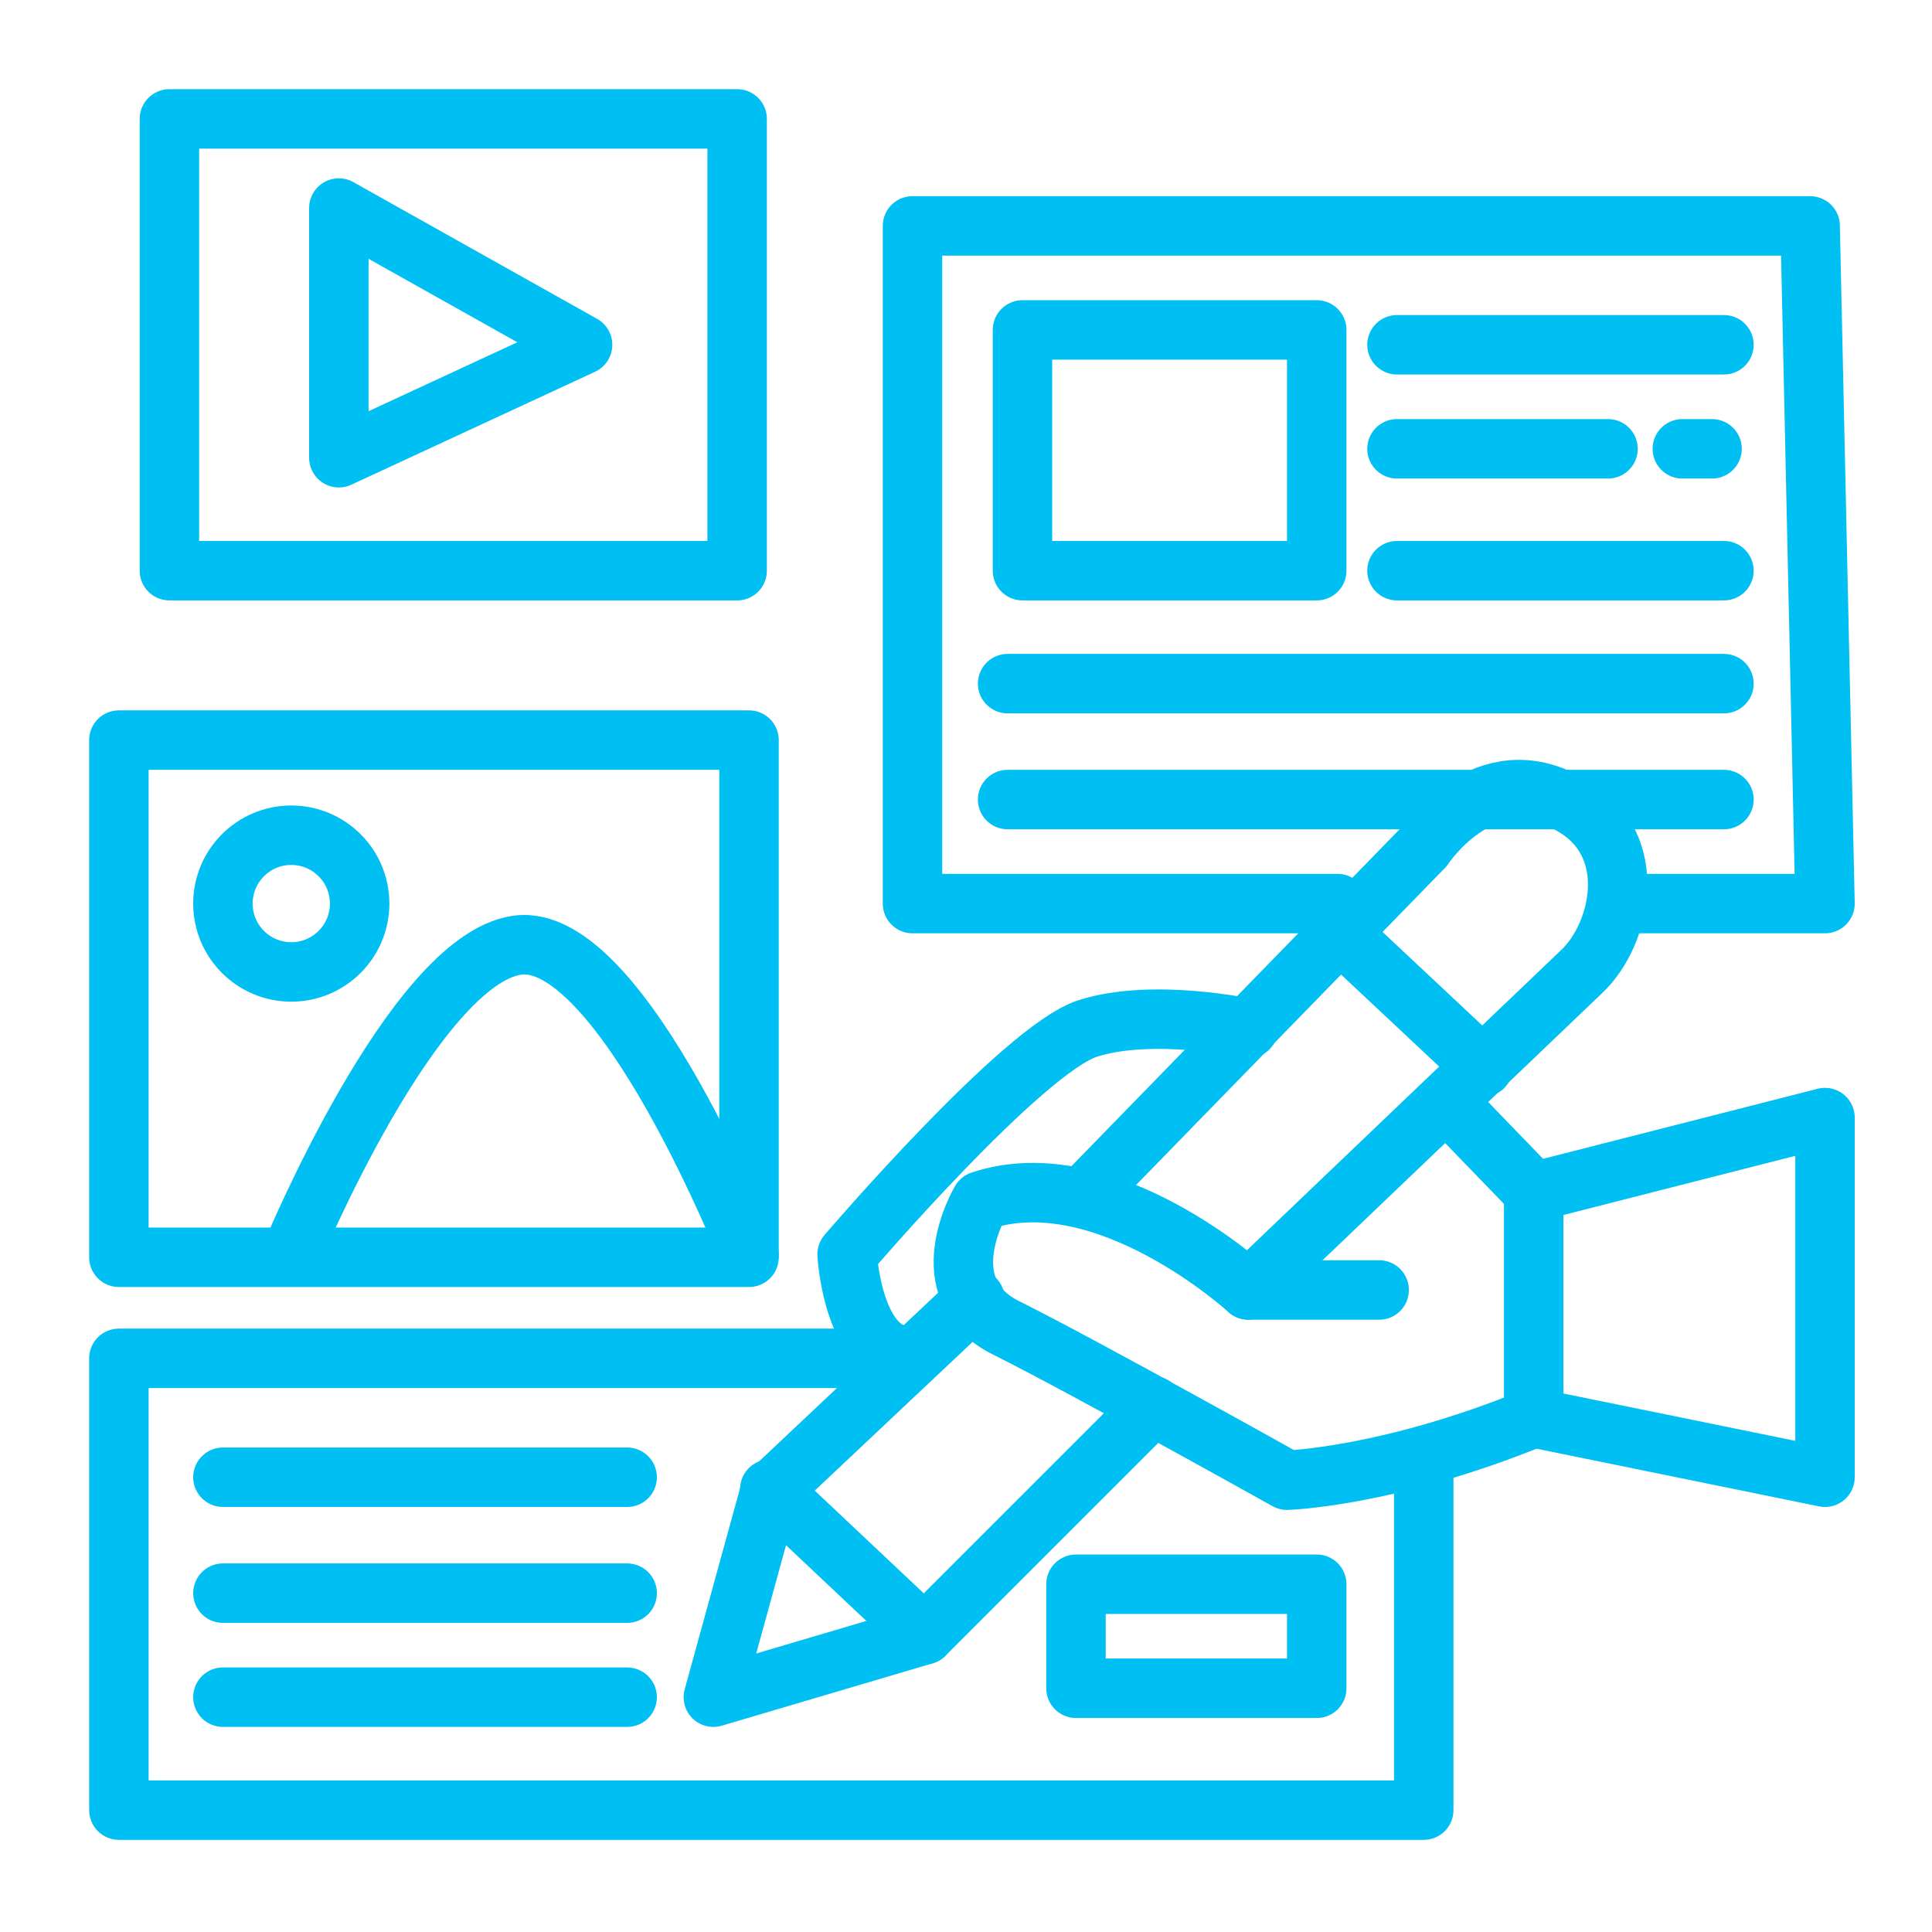
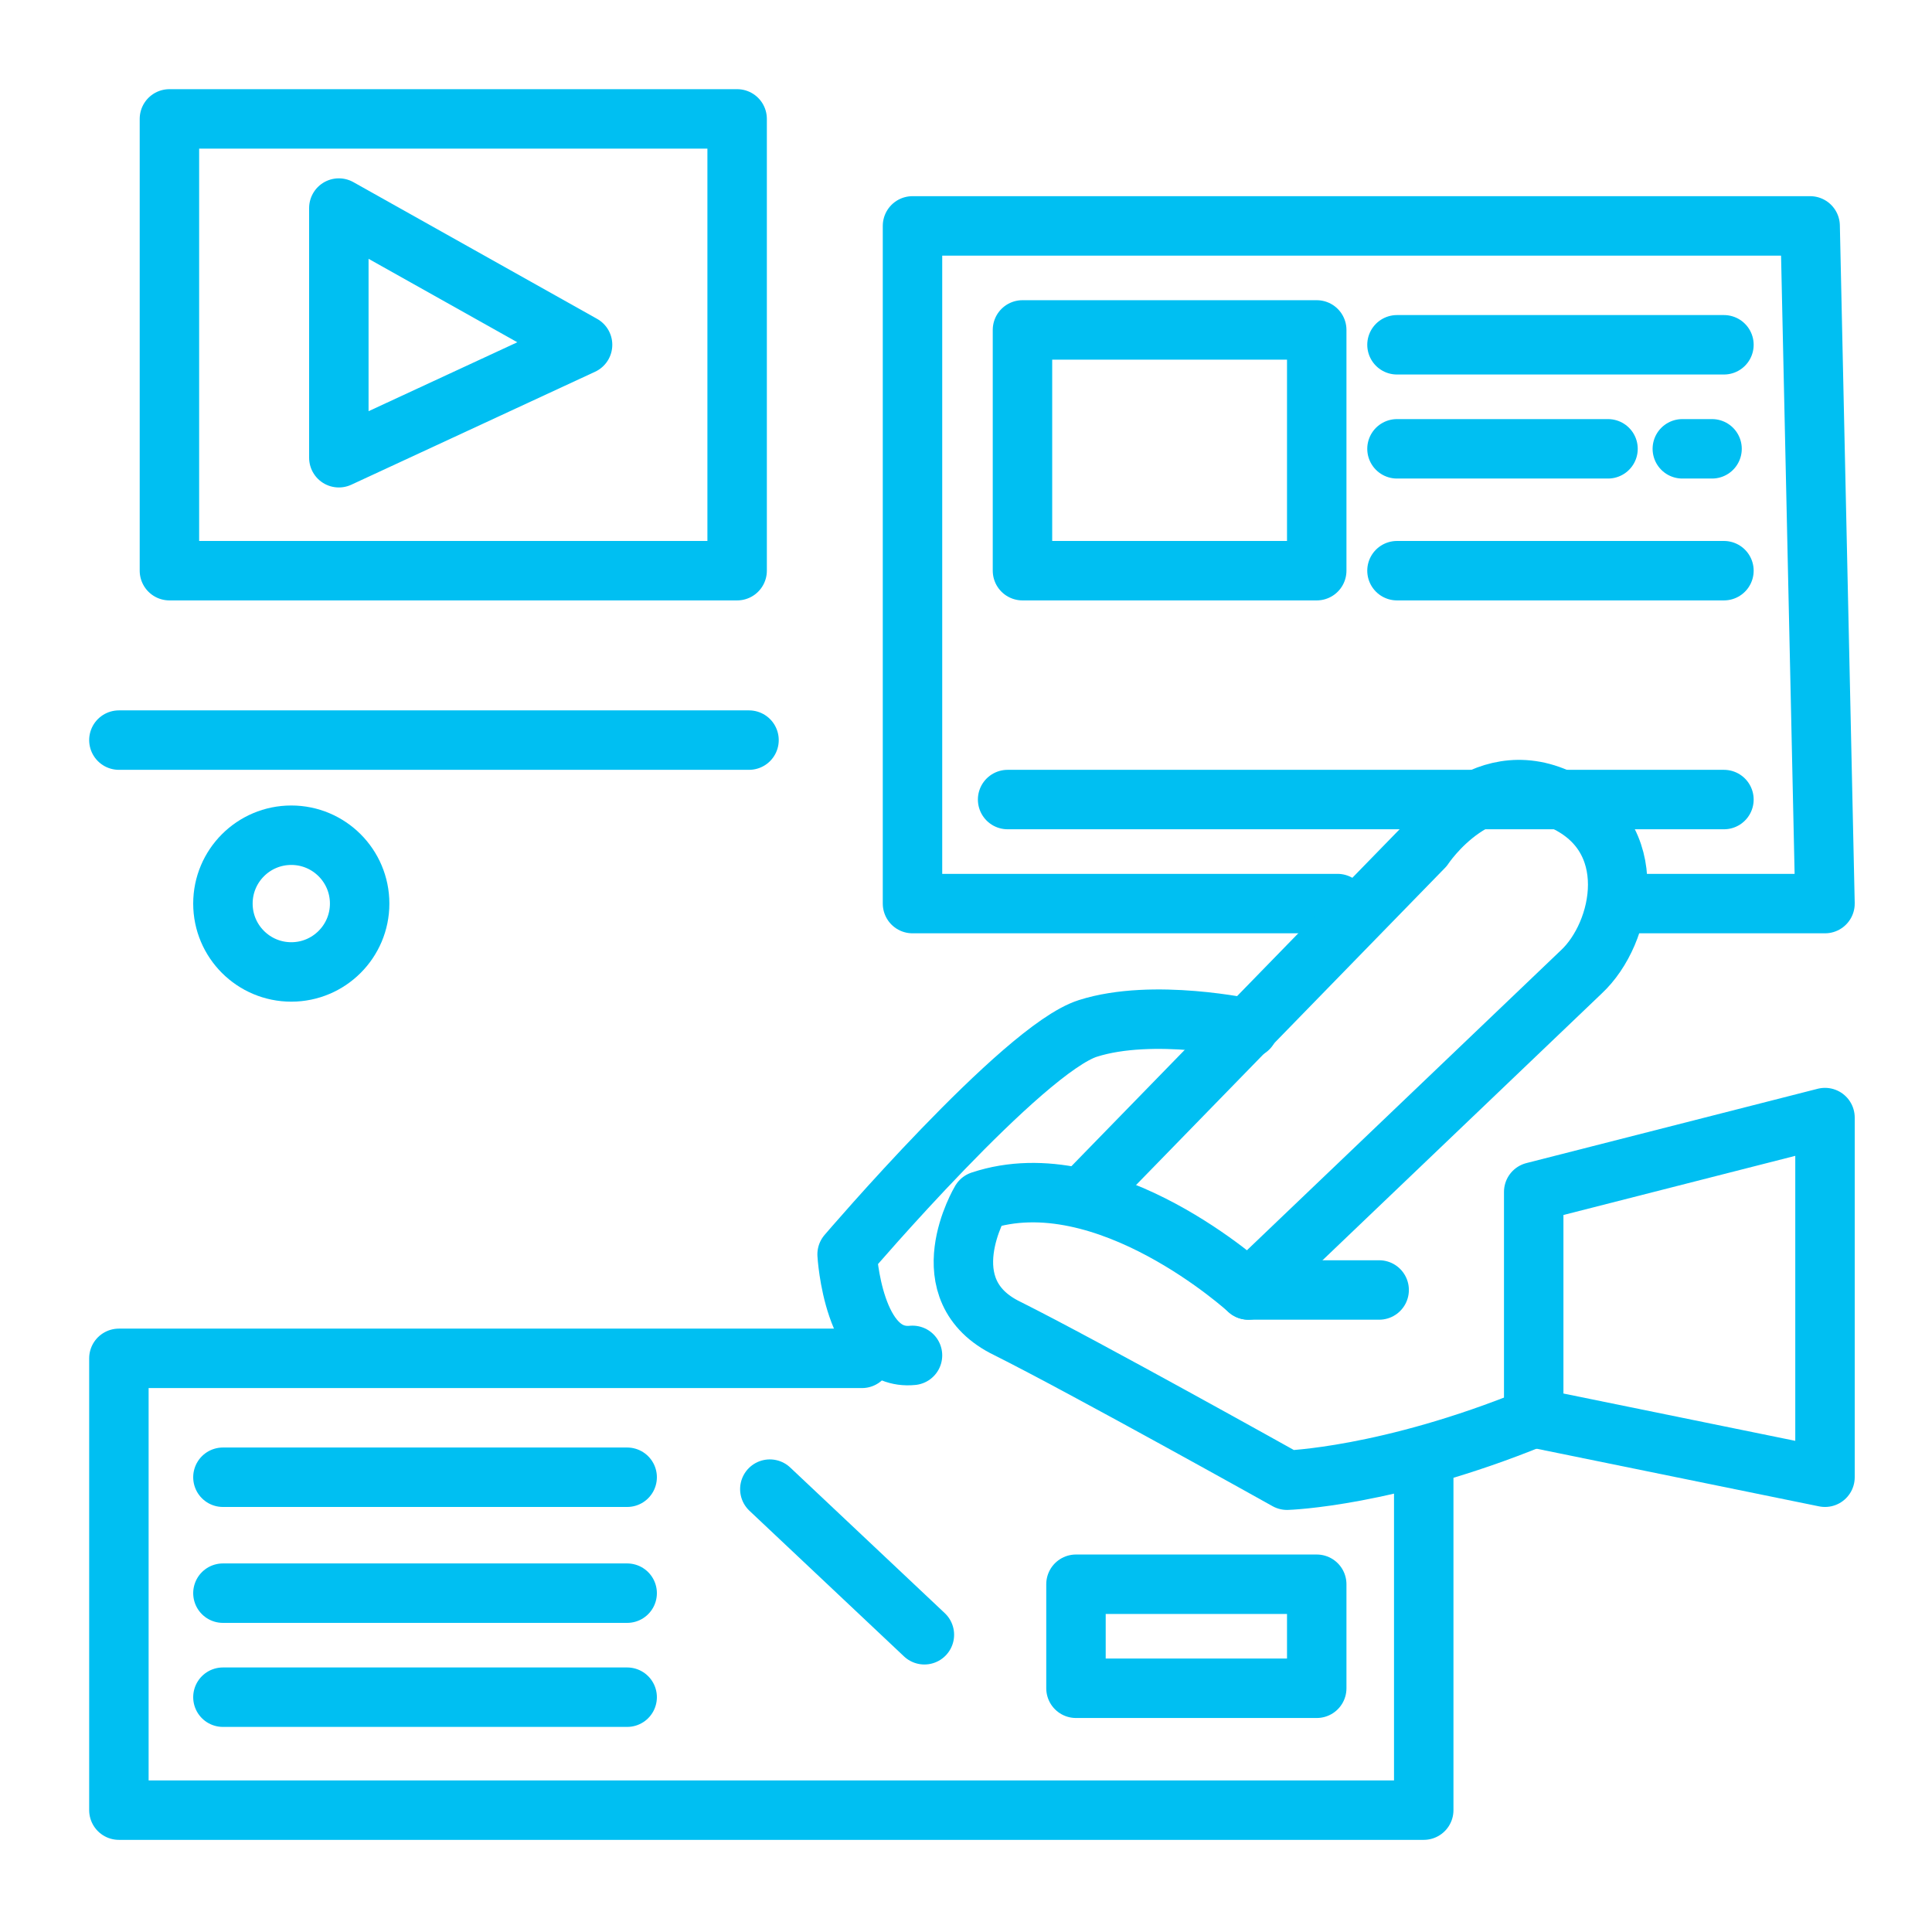
<svg xmlns="http://www.w3.org/2000/svg" width="65" height="65" viewBox="0 0 65 65" fill="none">
  <path d="M24.8 4H5.7V19.2H24.8V4Z" stroke="#00BFF2" stroke-width="2" stroke-miterlimit="10" stroke-linecap="round" stroke-linejoin="round" />
-   <path d="M25.2 24.9H4V42.3H25.2V24.9Z" stroke="#00BFF2" stroke-width="2" stroke-miterlimit="10" stroke-linecap="round" stroke-linejoin="round" />
+   <path d="M25.2 24.9H4H25.2V24.9Z" stroke="#00BFF2" stroke-width="2" stroke-miterlimit="10" stroke-linecap="round" stroke-linejoin="round" />
  <path d="M44.3 11.1H34.4V19.2H44.3V11.1Z" stroke="#00BFF2" stroke-width="2" stroke-miterlimit="10" stroke-linecap="round" stroke-linejoin="round" />
  <path d="M11.4 7V15.4L19.6 11.6L11.4 7Z" stroke="#00BFF2" stroke-width="2" stroke-miterlimit="10" stroke-linecap="round" stroke-linejoin="round" />
  <path d="M9.8 32.7C11.07 32.7 12.1 31.67 12.1 30.4C12.1 29.13 11.07 28.1 9.8 28.1C8.53 28.1 7.5 29.13 7.5 30.4C7.5 31.67 8.53 32.7 9.8 32.7Z" stroke="#00BFF2" stroke-width="2" stroke-miterlimit="10" stroke-linecap="round" stroke-linejoin="round" />
  <path d="M45 30.4H30.7V7.6H60.9L61.4 30.4H54.8" stroke="#00BFF2" stroke-width="2" stroke-miterlimit="10" stroke-linecap="round" stroke-linejoin="round" />
  <path d="M58 11.6H47H58Z" stroke="#00BFF2" stroke-width="2" stroke-miterlimit="10" stroke-linecap="round" stroke-linejoin="round" />
  <path d="M58 19.2H47H58Z" stroke="#00BFF2" stroke-width="2" stroke-miterlimit="10" stroke-linecap="round" stroke-linejoin="round" />
-   <path d="M58 23H33.9H58Z" stroke="#00BFF2" stroke-width="2" stroke-miterlimit="10" stroke-linecap="round" stroke-linejoin="round" />
  <path d="M58 26.9H33.9H58Z" stroke="#00BFF2" stroke-width="2" stroke-miterlimit="10" stroke-linecap="round" stroke-linejoin="round" />
  <path d="M54.1 15.1H47H54.1Z" stroke="#00BFF2" stroke-width="2" stroke-miterlimit="10" stroke-linecap="round" stroke-linejoin="round" />
  <path d="M56.6 15.1H57.6" stroke="#00BFF2" stroke-width="2" stroke-miterlimit="10" stroke-linecap="round" stroke-linejoin="round" />
-   <path d="M9.8 42.2C9.8 42.2 13.9 32.3 17.4 31.8C20.9 31.3 25.2 42.2 25.2 42.2" stroke="#00BFF2" stroke-width="2" stroke-miterlimit="10" stroke-linecap="round" stroke-linejoin="round" />
  <path d="M29 45.7H4V60.9H47.9V49.2" stroke="#00BFF2" stroke-width="2" stroke-miterlimit="10" stroke-linecap="round" stroke-linejoin="round" />
  <path d="M44.3 53.3H36.2V56.8H44.3V53.3Z" stroke="#00BFF2" stroke-width="2" stroke-miterlimit="10" stroke-linecap="round" stroke-linejoin="round" />
  <path d="M7.5 49.7H21.1H7.5Z" stroke="#00BFF2" stroke-width="2" stroke-miterlimit="10" stroke-linecap="round" stroke-linejoin="round" />
  <path d="M7.5 53.6H21.1H7.5Z" stroke="#00BFF2" stroke-width="2" stroke-miterlimit="10" stroke-linecap="round" stroke-linejoin="round" />
  <path d="M7.5 57.1H21.1H7.5Z" stroke="#00BFF2" stroke-width="2" stroke-miterlimit="10" stroke-linecap="round" stroke-linejoin="round" />
  <path d="M51.6 40.1V47.7L61.4 49.7V37.6L51.6 40.1Z" stroke="#00BFF2" stroke-width="2" stroke-miterlimit="10" stroke-linecap="round" stroke-linejoin="round" />
  <path d="M46.4 43.4H42C42 43.4 37.2 39 33 40.4C33 40.4 31.2 43.4 33.9 44.7C36.5 46 43.3 49.8 43.3 49.8C43.3 49.8 46.7 49.7 51.6 47.7" stroke="#00BFF2" stroke-width="2" stroke-miterlimit="10" stroke-linecap="round" stroke-linejoin="round" />
  <path d="M36.6 40.1L47.9 28.5C47.9 28.5 49.8 25.6 52.5 26.9C55.3 28.1 54.6 31.4 53.2 32.7L42 43.4" stroke="#00BFF2" stroke-width="2" stroke-miterlimit="10" stroke-linecap="round" stroke-linejoin="round" />
-   <path d="M45.1 31.4L49.9 35.9L45.1 31.4Z" stroke="#00BFF2" stroke-width="2" stroke-miterlimit="10" stroke-linecap="round" stroke-linejoin="round" />
-   <path d="M51.6 40.1L48.7 37.1L51.6 40.1Z" stroke="#00BFF2" stroke-width="2" stroke-miterlimit="10" stroke-linecap="round" stroke-linejoin="round" />
  <path d="M42 34.6C42 34.6 38.8 33.9 36.6 34.6C34.4 35.3 28.5 42.2 28.5 42.2C28.5 42.2 28.7 45.8 30.7 45.6" stroke="#00BFF2" stroke-width="2" stroke-miterlimit="10" stroke-linecap="round" stroke-linejoin="round" />
-   <path d="M32.8 43.7L25.9 50.2L24 57.1L31.1 55L38.8 47.3" stroke="#00BFF2" stroke-width="2" stroke-miterlimit="10" stroke-linecap="round" stroke-linejoin="round" />
  <path d="M31.1 55L25.9 50.1L31.1 55Z" stroke="#00BFF2" stroke-width="2" stroke-miterlimit="10" stroke-linecap="round" stroke-linejoin="round" />
</svg>